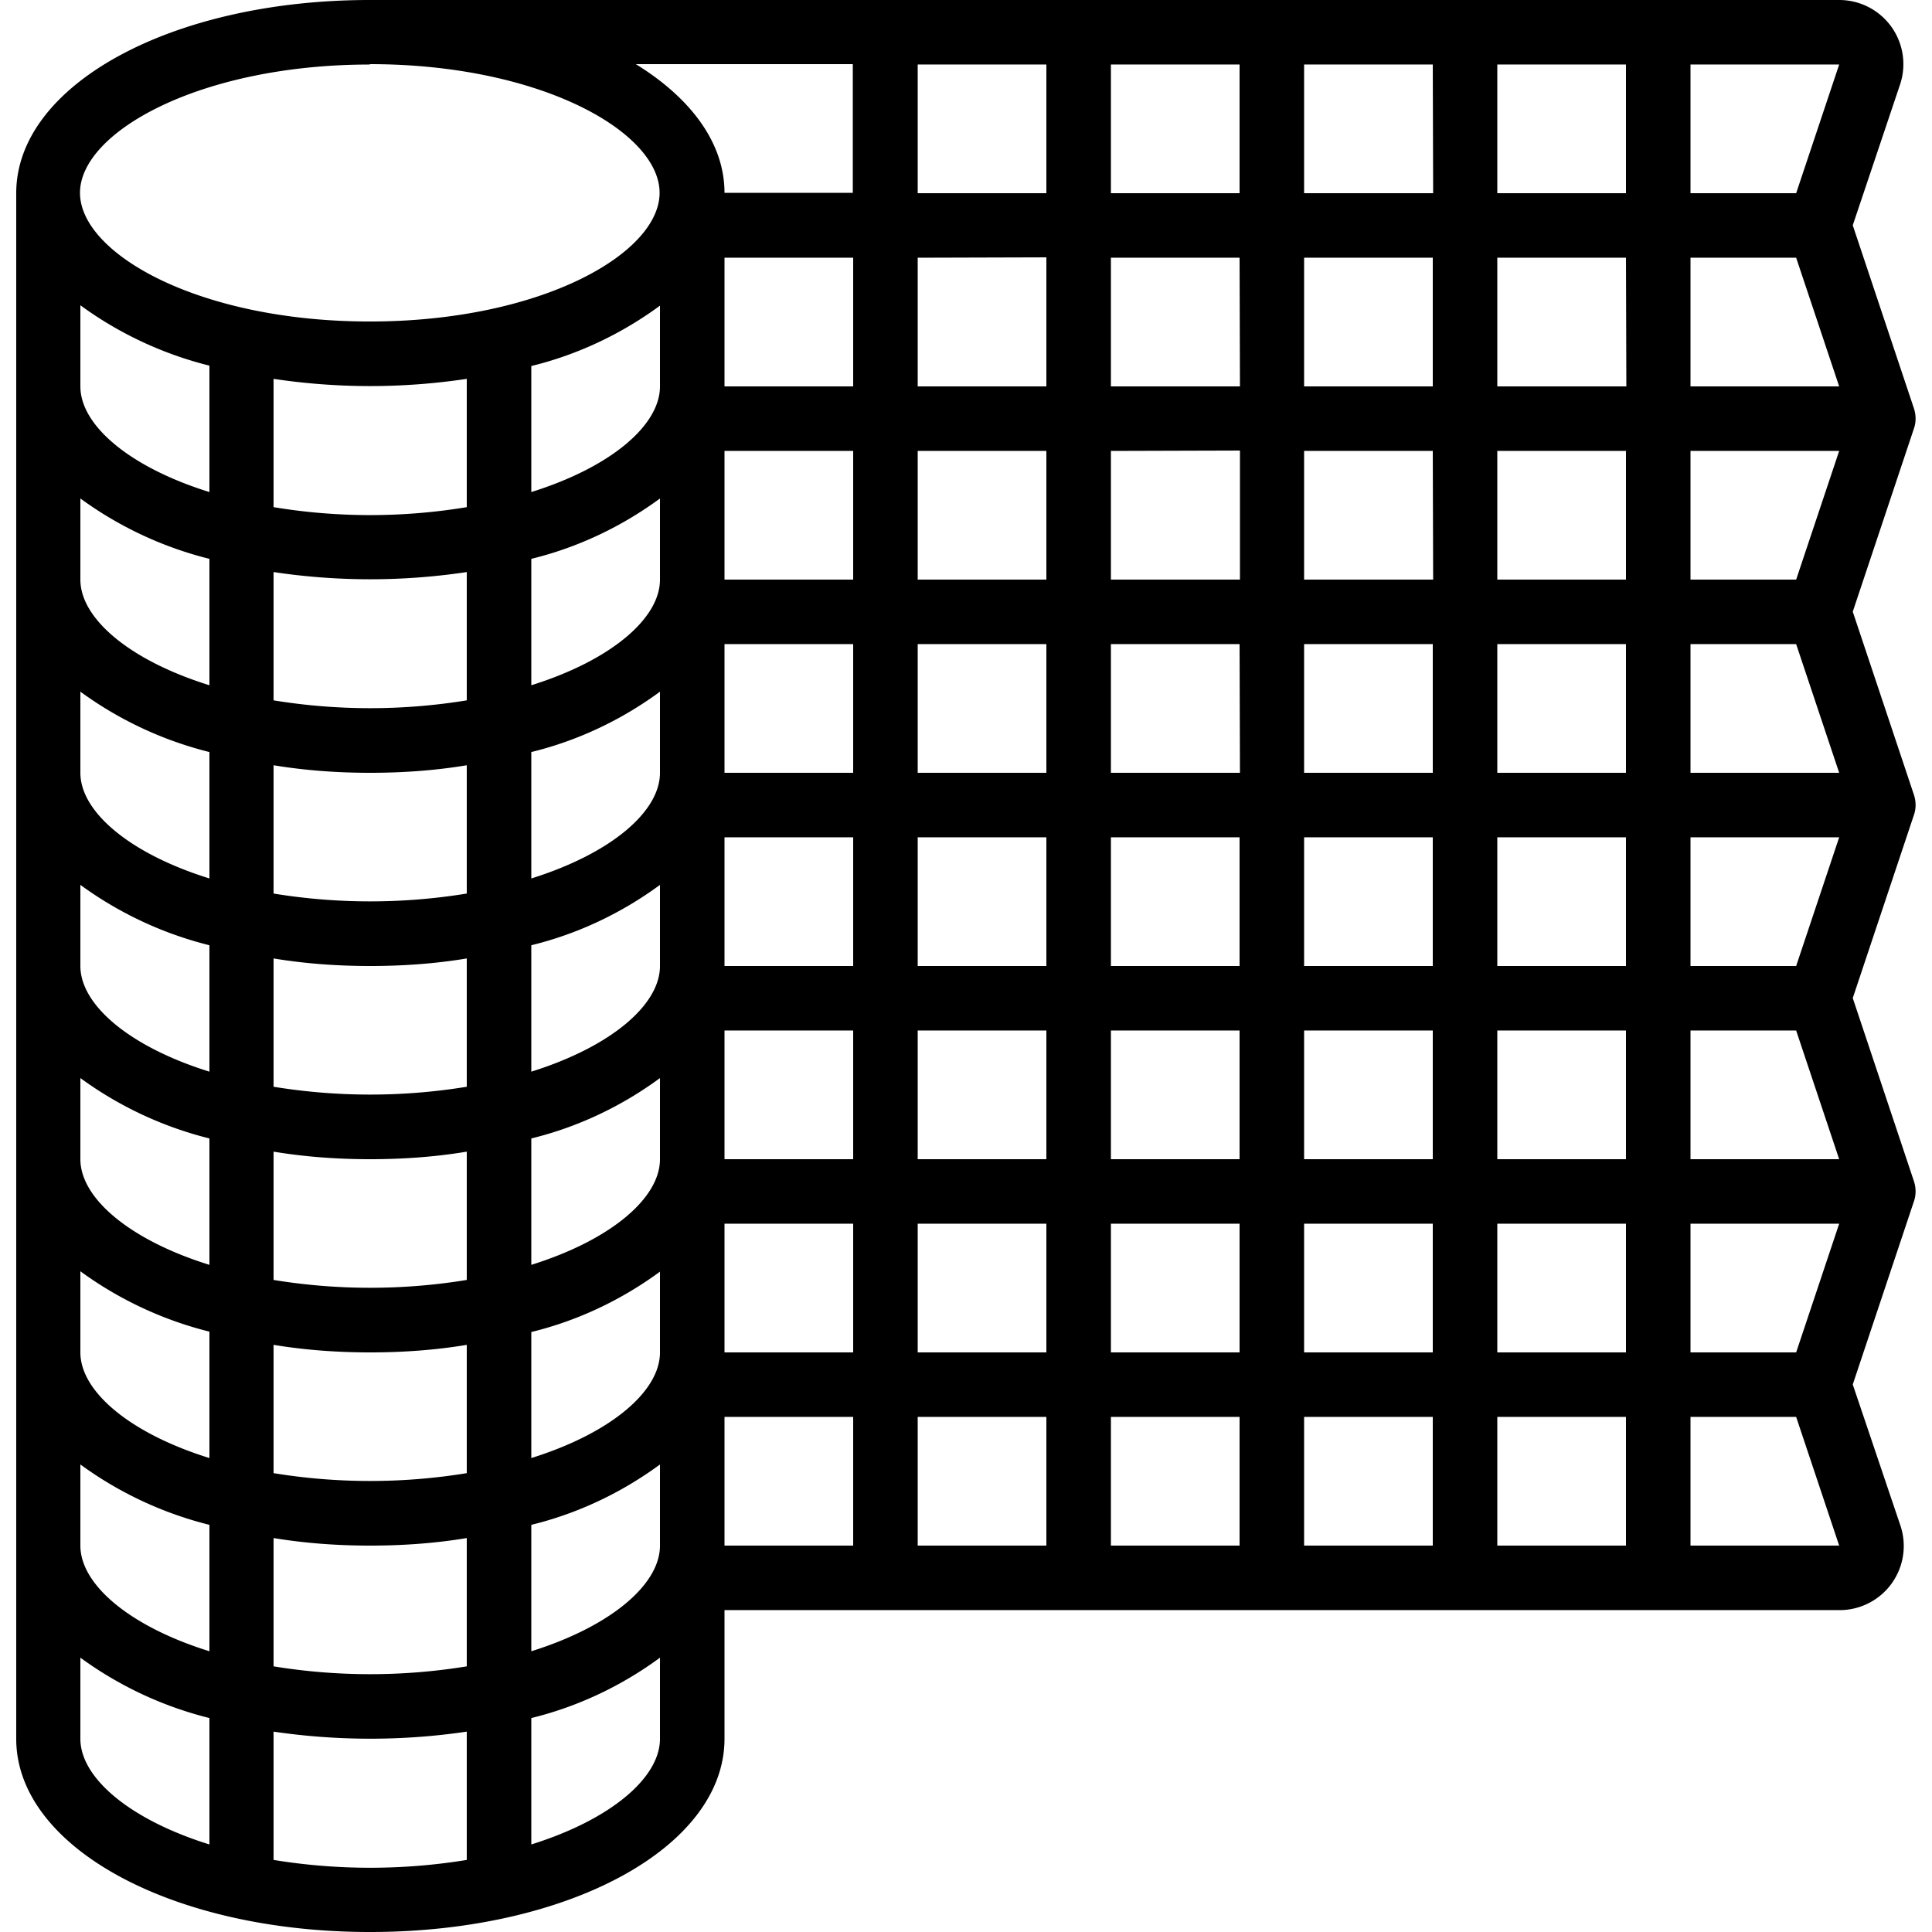
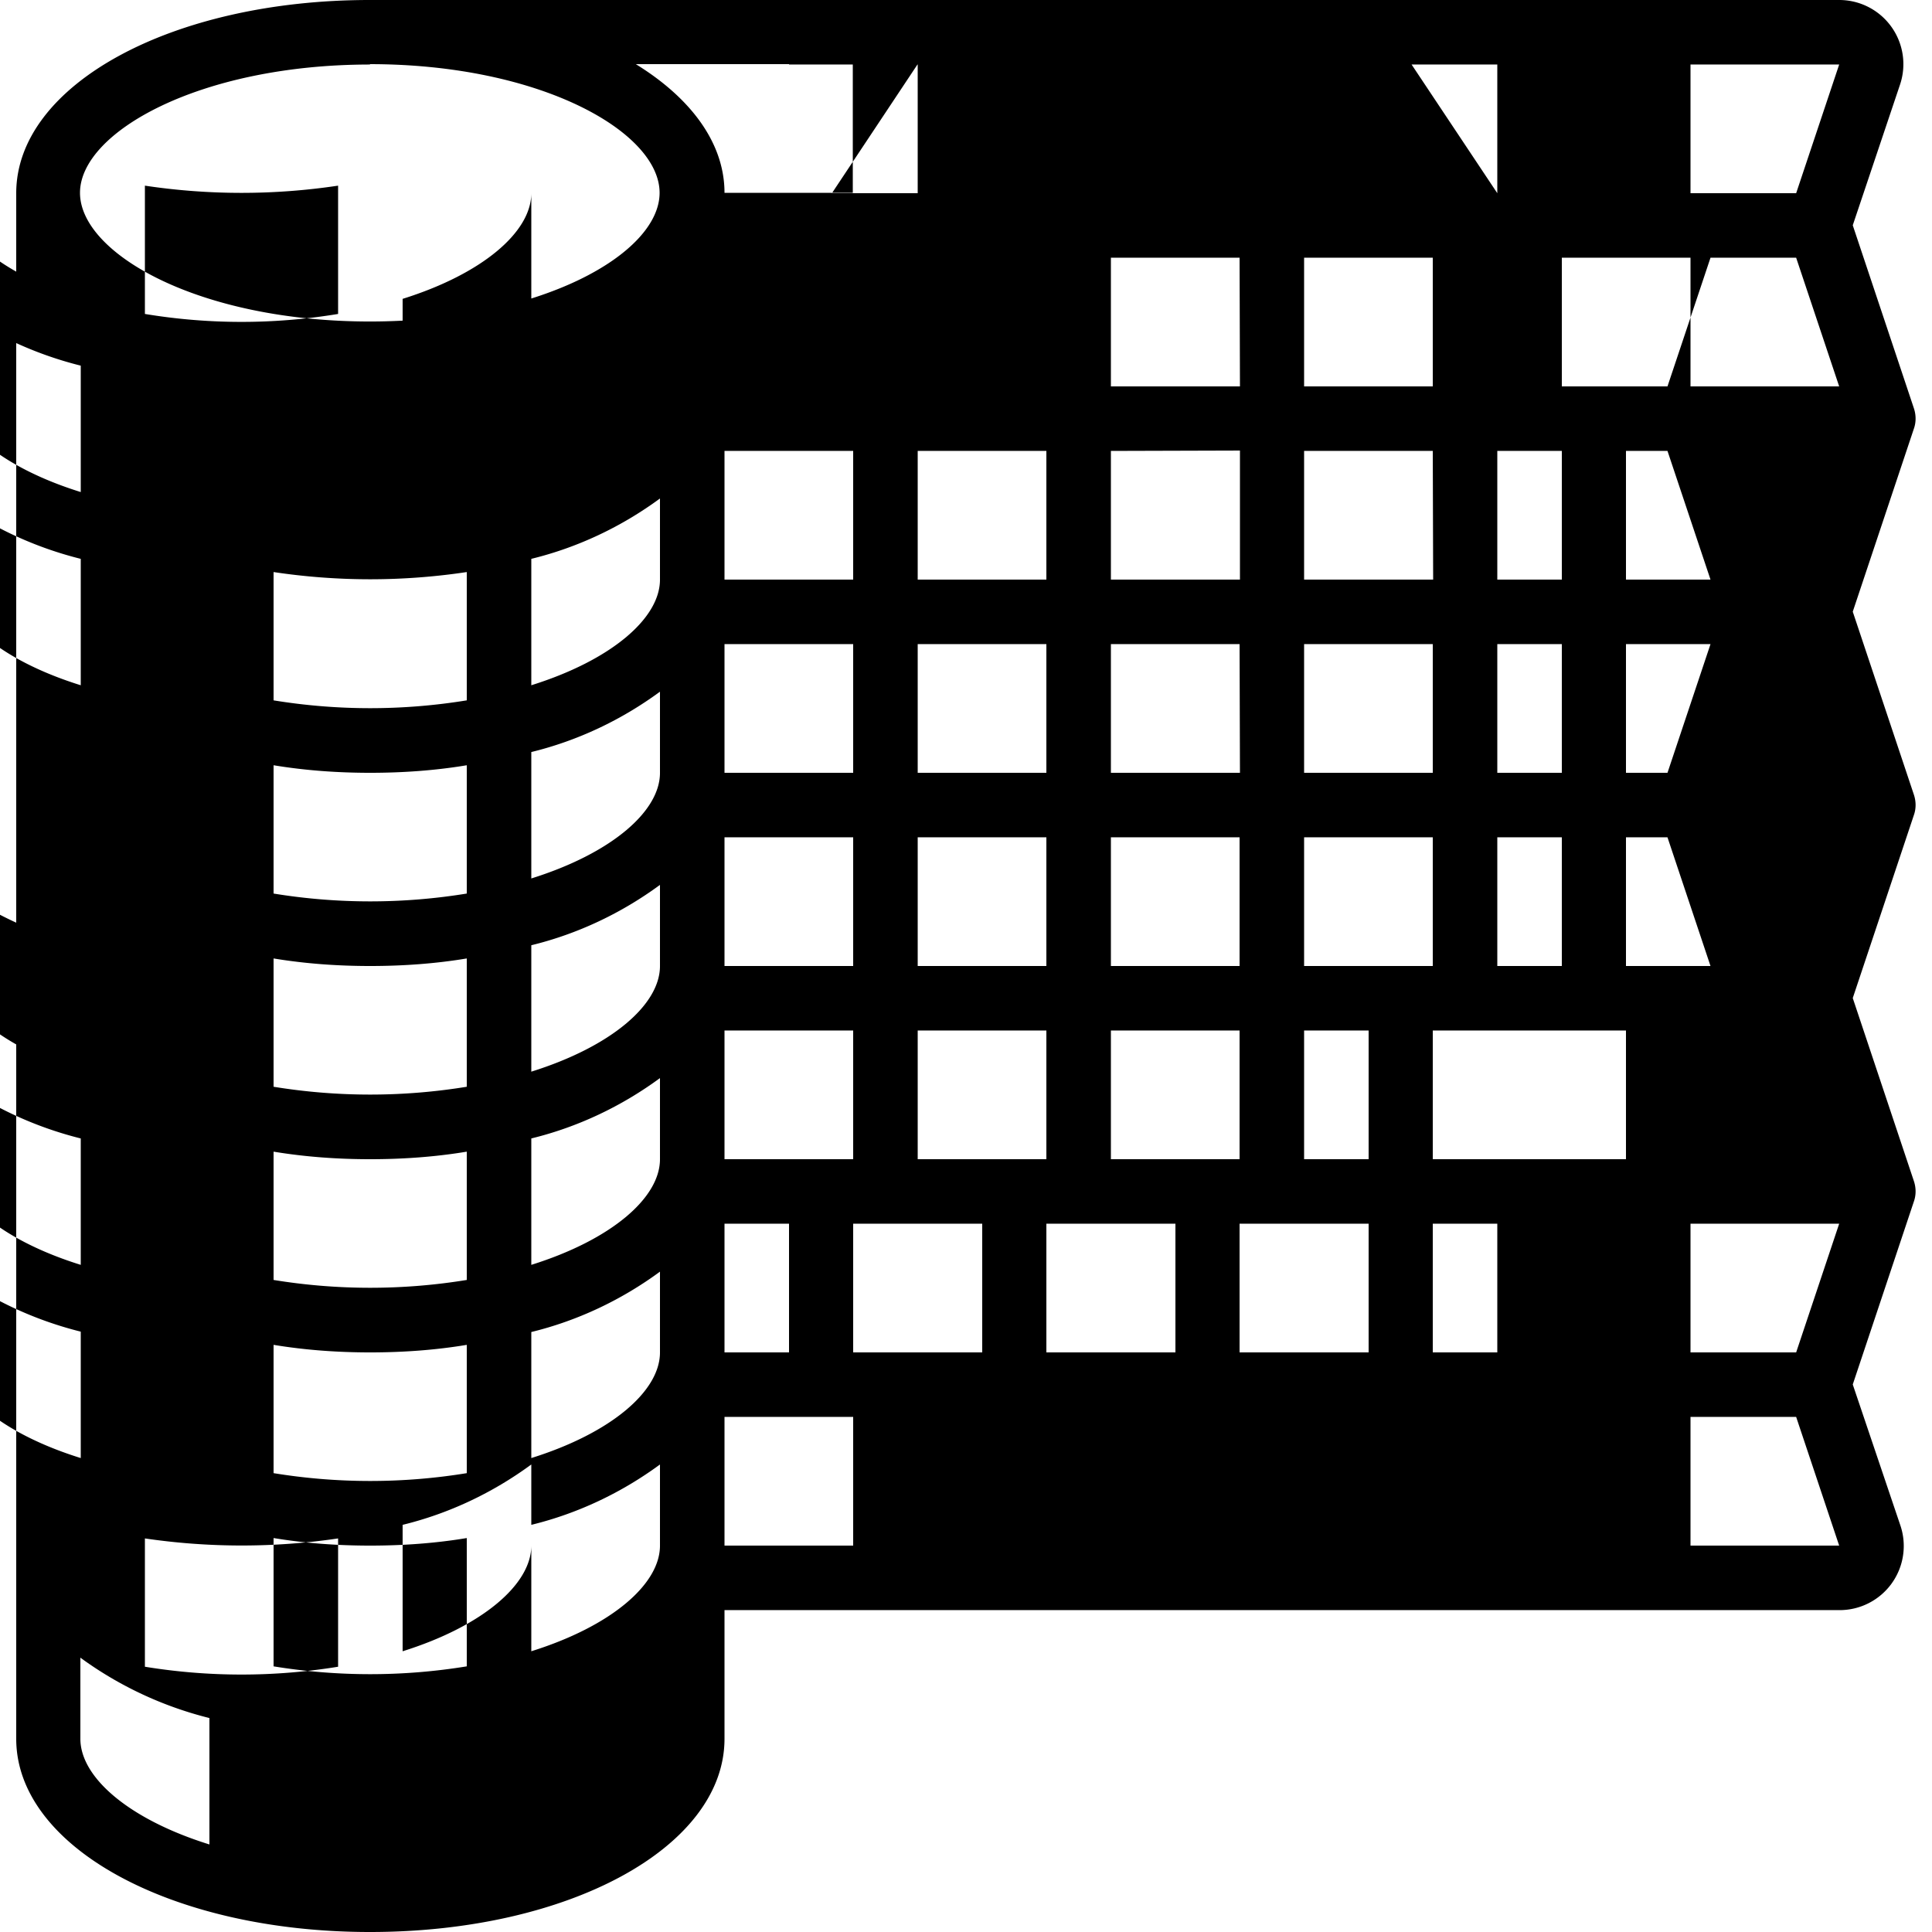
<svg xmlns="http://www.w3.org/2000/svg" width="512" height="512">
-   <path d="M98.1 512c52.7 0 93.9-22.5 93.9-51.2v-34.1h295.4a17 17 0 0 0 16.2-22.5L491 366.9l16.2-48.5c.6-1.7.6-3.6 0-5.4L491 264.5l16.2-48.5c.6-1.7.6-3.6 0-5.4L491 162.1l16.2-48.5c.6-1.7.6-3.6 0-5.4L491 59.7l12.5-37.2A17 17 0 0 0 487.4 0H98C45.5 0 4.3 22.5 4.3 51.2v409.6C4.3 489.5 45.5 512 98 512zm-76.8-51.2v-21.5a98.2 98.2 0 0 0 34.2 16v33.5c-21.2-6.6-34.2-17.7-34.2-28zM476 68.3l11.4 34.1H448V68.3zm0 290.1h-28v-34.1h39.4zM192 221.9h34.1V256H192zm51.2 0h34.1V256h-34.1zm51.2 0h34.1V256h-34.1zm51.2 0h34.1V256h-34.1zm0-17.1v-34.1h34.1v34.1zm-17 0h-34.2v-34.1h34.1zm-51.3 0h-34.1v-34.1h34.1zm-51.2 0H192v-34.1h34.1zm-51.2 0c0 10.3-13 21.4-34.1 28v-33.5c12.3-3 23.9-8.5 34.1-16zm0 29.7V256c0 10.3-13 21.4-34.1 28v-33.5c12.3-3 23.9-8.5 34.1-16zm0 51.2v21.5c0 10.3-13 21.4-34.1 28v-33.5c12.3-3 23.9-8.5 34.1-16zm0 51.2v21.5c0 10.3-13 21.4-34.1 28V353c12.3-3 23.9-8.5 34.1-16zm17.1-63.8h34.1v34.1H192zm51.2 0h34.1v34.1h-34.1zm51.2 0h34.1v34.1h-34.1zm34.1 51.2v34.1h-34.1v-34.1zm17.1 0h34.1v34.1h-34.1zm0-17.1v-34.1h34.1v34.1zm51.2-34.1h34.1v34.1h-34.1zm0-17.1v-34.1h34.1V256zm0-51.2v-34.1h34.1v34.1zm0-51.2v-34.1h34.1v34.1zm-17 0h-34.2v-34.1h34.1zm-34.2-51.2V68.3h34.1v34.1zm-17 0h-34.2V68.3h34.1zm0 17v34.2h-34.2v-34.1zm-51.3 34.2h-34.1v-34.1h34.1zm-51.2 0H192v-34.1h34.1zm-51.2 0c0 10.3-13 21.4-34.1 28v-33.5c12.3-3 23.9-8.5 34.1-16zm-51.2 32a159 159 0 0 1-51.2 0v-34a172.2 172.2 0 0 0 51.2 0zm-25.6 19.2c8.6 0 17.2-.6 25.6-2v34a159 159 0 0 1-51.2 0v-34c8.5 1.4 17 2 25.6 2zm0 51.2c8.6 0 17.2-.6 25.6-2v34a159 159 0 0 1-51.2 0v-34c8.5 1.4 17 2 25.6 2zm0 51.2c8.6 0 17.2-.6 25.6-2v34a159 159 0 0 1-51.2 0v-34c8.5 1.4 17 2 25.6 2zm0 51.2c8.6 0 17.2-.6 25.6-2v34a159 159 0 0 1-51.2 0v-34c8.5 1.4 17 2 25.6 2zm0 51.2c8.6 0 17.2-.6 25.6-2v34a159 159 0 0 1-51.2 0v-34c8.5 1.4 17 2 25.6 2zm42.7-5.5c12.3-3 23.9-8.5 34.1-16v21.5c0 10.3-13 21.4-34.1 28zm51.2-79.8h34.1v34.1H192zm51.2 0h34.1v34.1h-34.1zm34.1 51.2v34.1h-34.1v-34.1zm17.1 0h34.1v34.1h-34.1zm51.2 0h34.1v34.1h-34.1zm51.2 0h34.1v34.1h-34.1zm0-17.1v-34.1h34.1v34.1zm51.2-51.2v-34.1h28l11.4 34.1zm28-51.2h-28v-34.1h39.4zm-28-51.2v-34.1h28l11.4 34.1zm28-51.2h-28v-34.1h39.4zm-45-51.2h-34.2V68.3h34.1zm-34.2-51.2V17.1h34.1v34.1zm-17 0h-34.2V17.1h34.1zm-51.3 0h-34.1V17.1h34.1zm-51.2 0h-34.1V17.1h34.1zm0 17v34.2h-34.1V68.3zm-51.2 34.2H192V68.3h34.1zm-51.2 0c0 10.3-13 21.4-34.1 28V97c12.3-3 23.9-8.5 34.1-16zm-51.2 32a156.7 156.7 0 0 1-51.2 0v-34a172.2 172.2 0 0 0 51.2 0zm-68.2-4c-21.2-6.6-34.2-17.7-34.2-28V80.9a98.2 98.2 0 0 0 34.2 16zm0 17.7v33.5c-21.2-6.6-34.2-17.7-34.2-28v-21.5a98.2 98.2 0 0 0 34.2 16zm0 51.2v33.5c-21.2-6.6-34.2-17.7-34.2-28v-21.5a98.2 98.2 0 0 0 34.2 16zm0 51.2V284c-21.2-6.6-34.2-17.7-34.2-28v-21.5a98.2 98.2 0 0 0 34.2 16zm0 51.2v33.5c-21.2-6.6-34.2-17.7-34.2-28v-21.5a98.2 98.2 0 0 0 34.2 16zm0 51.2v33.5c-21.2-6.6-34.2-17.7-34.2-28v-21.5a98.2 98.2 0 0 0 34.2 16zm0 51.2v33.5c-21.2-6.6-34.2-17.7-34.2-28v-21.5a98.2 98.2 0 0 0 34.2 16zm17 88.8v-34c17 2.5 34.3 2.5 51.2 0v34a159 159 0 0 1-51.2 0zm68.3-4v-33.6c12.3-3 23.9-8.5 34.1-16v21.5c0 10.3-13 21.4-34.1 28zM192 375.5h34.1v34.1H192zm256 34.1v-34.1h28l11.4 34.1zm39.4-392.5L476 51.2h-28V17.1zM226 17v34.1H192c0-13.2-8.9-25.1-23.5-34.1zm-128 0c45.3 0 76.8 18 76.8 34.1s-31.5 34.1-76.8 34.1-76.8-18-76.8-34.1S53 17.1 98.1 17.1z" />
+   <path d="M98.1 512c52.7 0 93.9-22.5 93.9-51.2v-34.1h295.4a17 17 0 0 0 16.2-22.5L491 366.9l16.2-48.5c.6-1.7.6-3.6 0-5.4L491 264.5l16.2-48.5c.6-1.7.6-3.6 0-5.4L491 162.1l16.2-48.5c.6-1.7.6-3.6 0-5.4L491 59.7l12.5-37.2A17 17 0 0 0 487.4 0H98C45.5 0 4.3 22.5 4.3 51.2v409.6C4.3 489.5 45.5 512 98 512zm-76.8-51.2v-21.5a98.2 98.2 0 0 0 34.2 16v33.5c-21.2-6.6-34.2-17.7-34.2-28zM476 68.3l11.4 34.1H448V68.3zm0 290.1h-28v-34.1h39.4zM192 221.9h34.1V256H192zm51.2 0h34.1V256h-34.1zm51.2 0h34.1V256h-34.1zm51.2 0h34.1V256h-34.1zm0-17.1v-34.1h34.1v34.1zm-17 0h-34.2v-34.1h34.1zm-51.3 0h-34.1v-34.1h34.1zm-51.2 0H192v-34.1h34.1zm-51.2 0c0 10.3-13 21.4-34.1 28v-33.5c12.3-3 23.9-8.5 34.1-16zm0 29.7V256c0 10.3-13 21.4-34.1 28v-33.5c12.3-3 23.9-8.5 34.1-16zm0 51.2v21.5c0 10.3-13 21.4-34.1 28v-33.5c12.3-3 23.9-8.5 34.1-16zm0 51.2v21.5c0 10.3-13 21.4-34.1 28V353c12.3-3 23.9-8.5 34.1-16zm17.1-63.8h34.1v34.1H192zm51.2 0h34.1v34.1h-34.1zm51.2 0h34.1v34.1h-34.1zm34.1 51.2v34.1h-34.1v-34.1zm17.1 0h34.1v34.1h-34.1zm0-17.1v-34.1h34.1v34.1zm51.2-34.1h34.1v34.1h-34.1zm0-17.1v-34.1h34.1V256zm0-51.2v-34.1h34.1v34.1zm0-51.2v-34.1h34.1v34.1zm-17 0h-34.2v-34.1h34.1zm-34.2-51.2V68.3h34.1v34.1zm-17 0h-34.2V68.3h34.1zm0 17v34.2h-34.2v-34.1zm-51.3 34.2h-34.1v-34.1h34.1zm-51.2 0H192v-34.1h34.1zm-51.2 0c0 10.3-13 21.4-34.1 28v-33.5c12.3-3 23.9-8.5 34.1-16zm-51.2 32a159 159 0 0 1-51.2 0v-34a172.2 172.2 0 0 0 51.2 0zm-25.6 19.2c8.6 0 17.2-.6 25.6-2v34a159 159 0 0 1-51.2 0v-34c8.5 1.4 17 2 25.6 2zm0 51.2c8.6 0 17.2-.6 25.6-2v34a159 159 0 0 1-51.2 0v-34c8.5 1.4 17 2 25.6 2zm0 51.2c8.6 0 17.2-.6 25.6-2v34a159 159 0 0 1-51.2 0v-34c8.5 1.4 17 2 25.6 2zm0 51.2c8.6 0 17.2-.6 25.6-2v34a159 159 0 0 1-51.2 0v-34c8.5 1.4 17 2 25.6 2zm0 51.2c8.6 0 17.2-.6 25.6-2v34a159 159 0 0 1-51.2 0v-34c8.5 1.4 17 2 25.6 2zm42.7-5.5c12.3-3 23.9-8.5 34.1-16v21.5c0 10.3-13 21.4-34.1 28zm51.2-79.8h34.1v34.1H192zm51.2 0h34.1v34.1h-34.1zv34.1h-34.1v-34.1zm17.1 0h34.1v34.1h-34.1zm51.2 0h34.1v34.1h-34.1zm51.2 0h34.1v34.1h-34.1zm0-17.1v-34.1h34.1v34.1zm51.2-51.2v-34.1h28l11.4 34.1zm28-51.2h-28v-34.1h39.4zm-28-51.2v-34.1h28l11.4 34.1zm28-51.2h-28v-34.1h39.4zm-45-51.2h-34.2V68.3h34.1zm-34.2-51.2V17.1h34.1v34.1zm-17 0h-34.2V17.1h34.1zm-51.3 0h-34.1V17.1h34.1zm-51.2 0h-34.1V17.1h34.1zm0 17v34.2h-34.1V68.3zm-51.2 34.2H192V68.3h34.1zm-51.2 0c0 10.3-13 21.4-34.1 28V97c12.3-3 23.9-8.5 34.1-16zm-51.2 32a156.7 156.7 0 0 1-51.2 0v-34a172.2 172.2 0 0 0 51.2 0zm-68.2-4c-21.2-6.6-34.2-17.7-34.2-28V80.9a98.2 98.2 0 0 0 34.2 16zm0 17.7v33.5c-21.2-6.6-34.2-17.7-34.2-28v-21.5a98.2 98.2 0 0 0 34.2 16zm0 51.2v33.5c-21.2-6.6-34.2-17.7-34.2-28v-21.5a98.2 98.2 0 0 0 34.2 16zm0 51.2V284c-21.2-6.6-34.2-17.7-34.2-28v-21.5a98.2 98.2 0 0 0 34.2 16zm0 51.2v33.5c-21.2-6.6-34.2-17.7-34.2-28v-21.5a98.2 98.2 0 0 0 34.2 16zm0 51.2v33.5c-21.2-6.6-34.2-17.7-34.2-28v-21.5a98.2 98.2 0 0 0 34.2 16zm0 51.2v33.5c-21.2-6.6-34.2-17.7-34.2-28v-21.5a98.2 98.2 0 0 0 34.2 16zm17 88.8v-34c17 2.5 34.3 2.5 51.2 0v34a159 159 0 0 1-51.2 0zm68.3-4v-33.6c12.3-3 23.9-8.5 34.1-16v21.5c0 10.3-13 21.4-34.1 28zM192 375.5h34.1v34.1H192zm256 34.1v-34.1h28l11.4 34.1zm39.4-392.5L476 51.2h-28V17.1zM226 17v34.1H192c0-13.2-8.9-25.1-23.5-34.1zm-128 0c45.3 0 76.8 18 76.8 34.1s-31.5 34.1-76.8 34.1-76.8-18-76.8-34.1S53 17.1 98.1 17.1z" />
</svg>